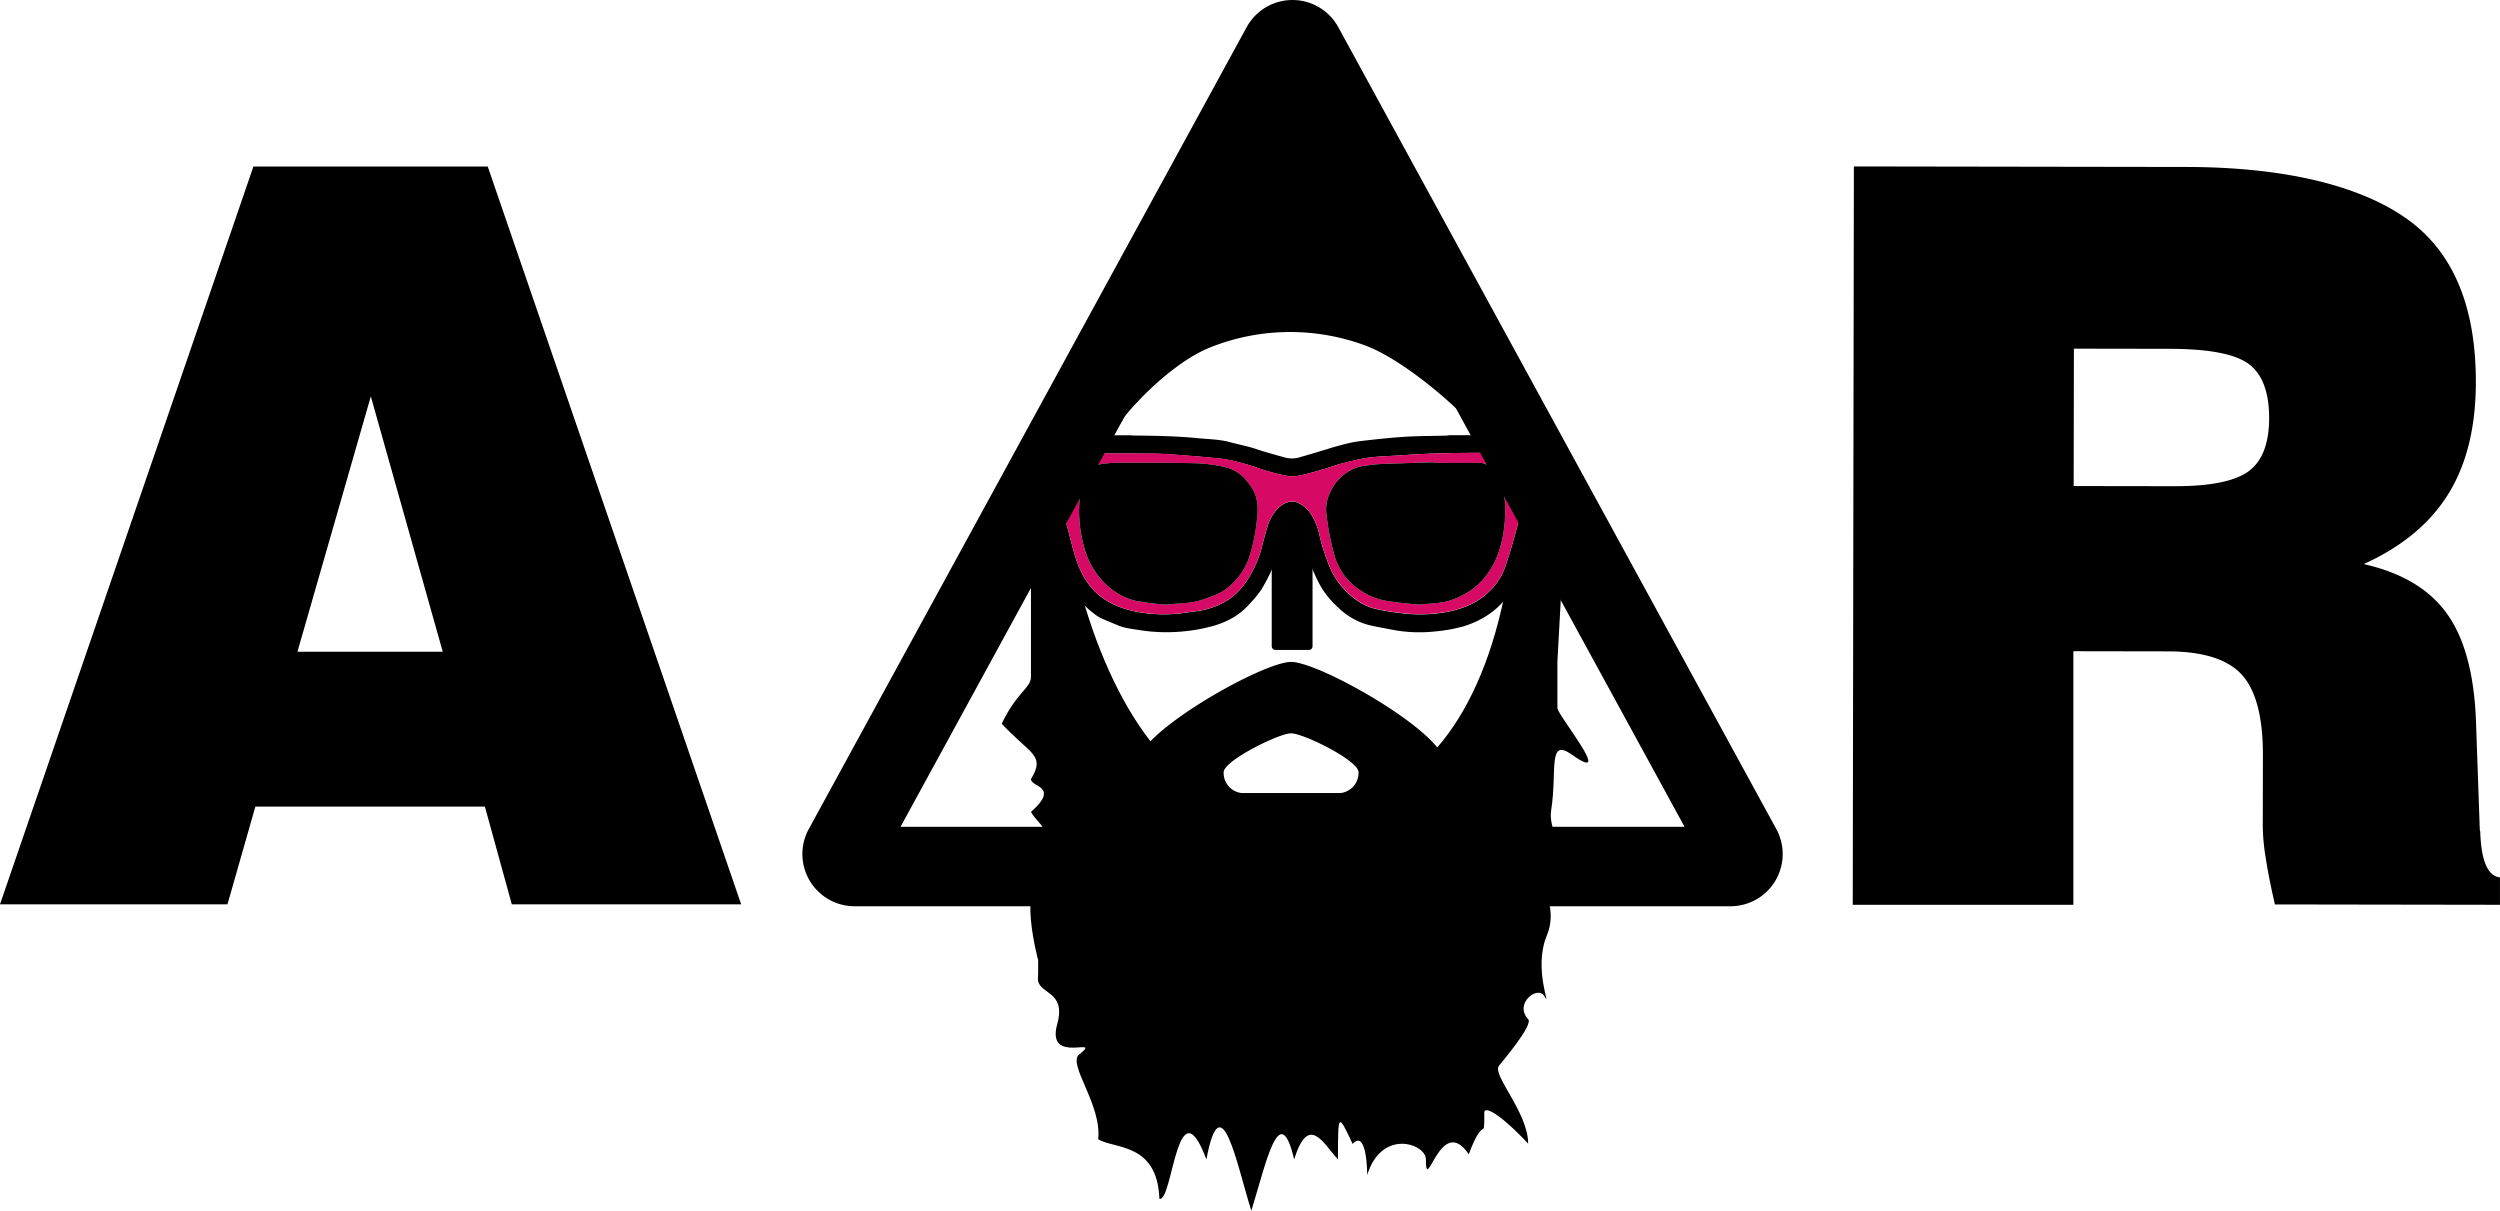
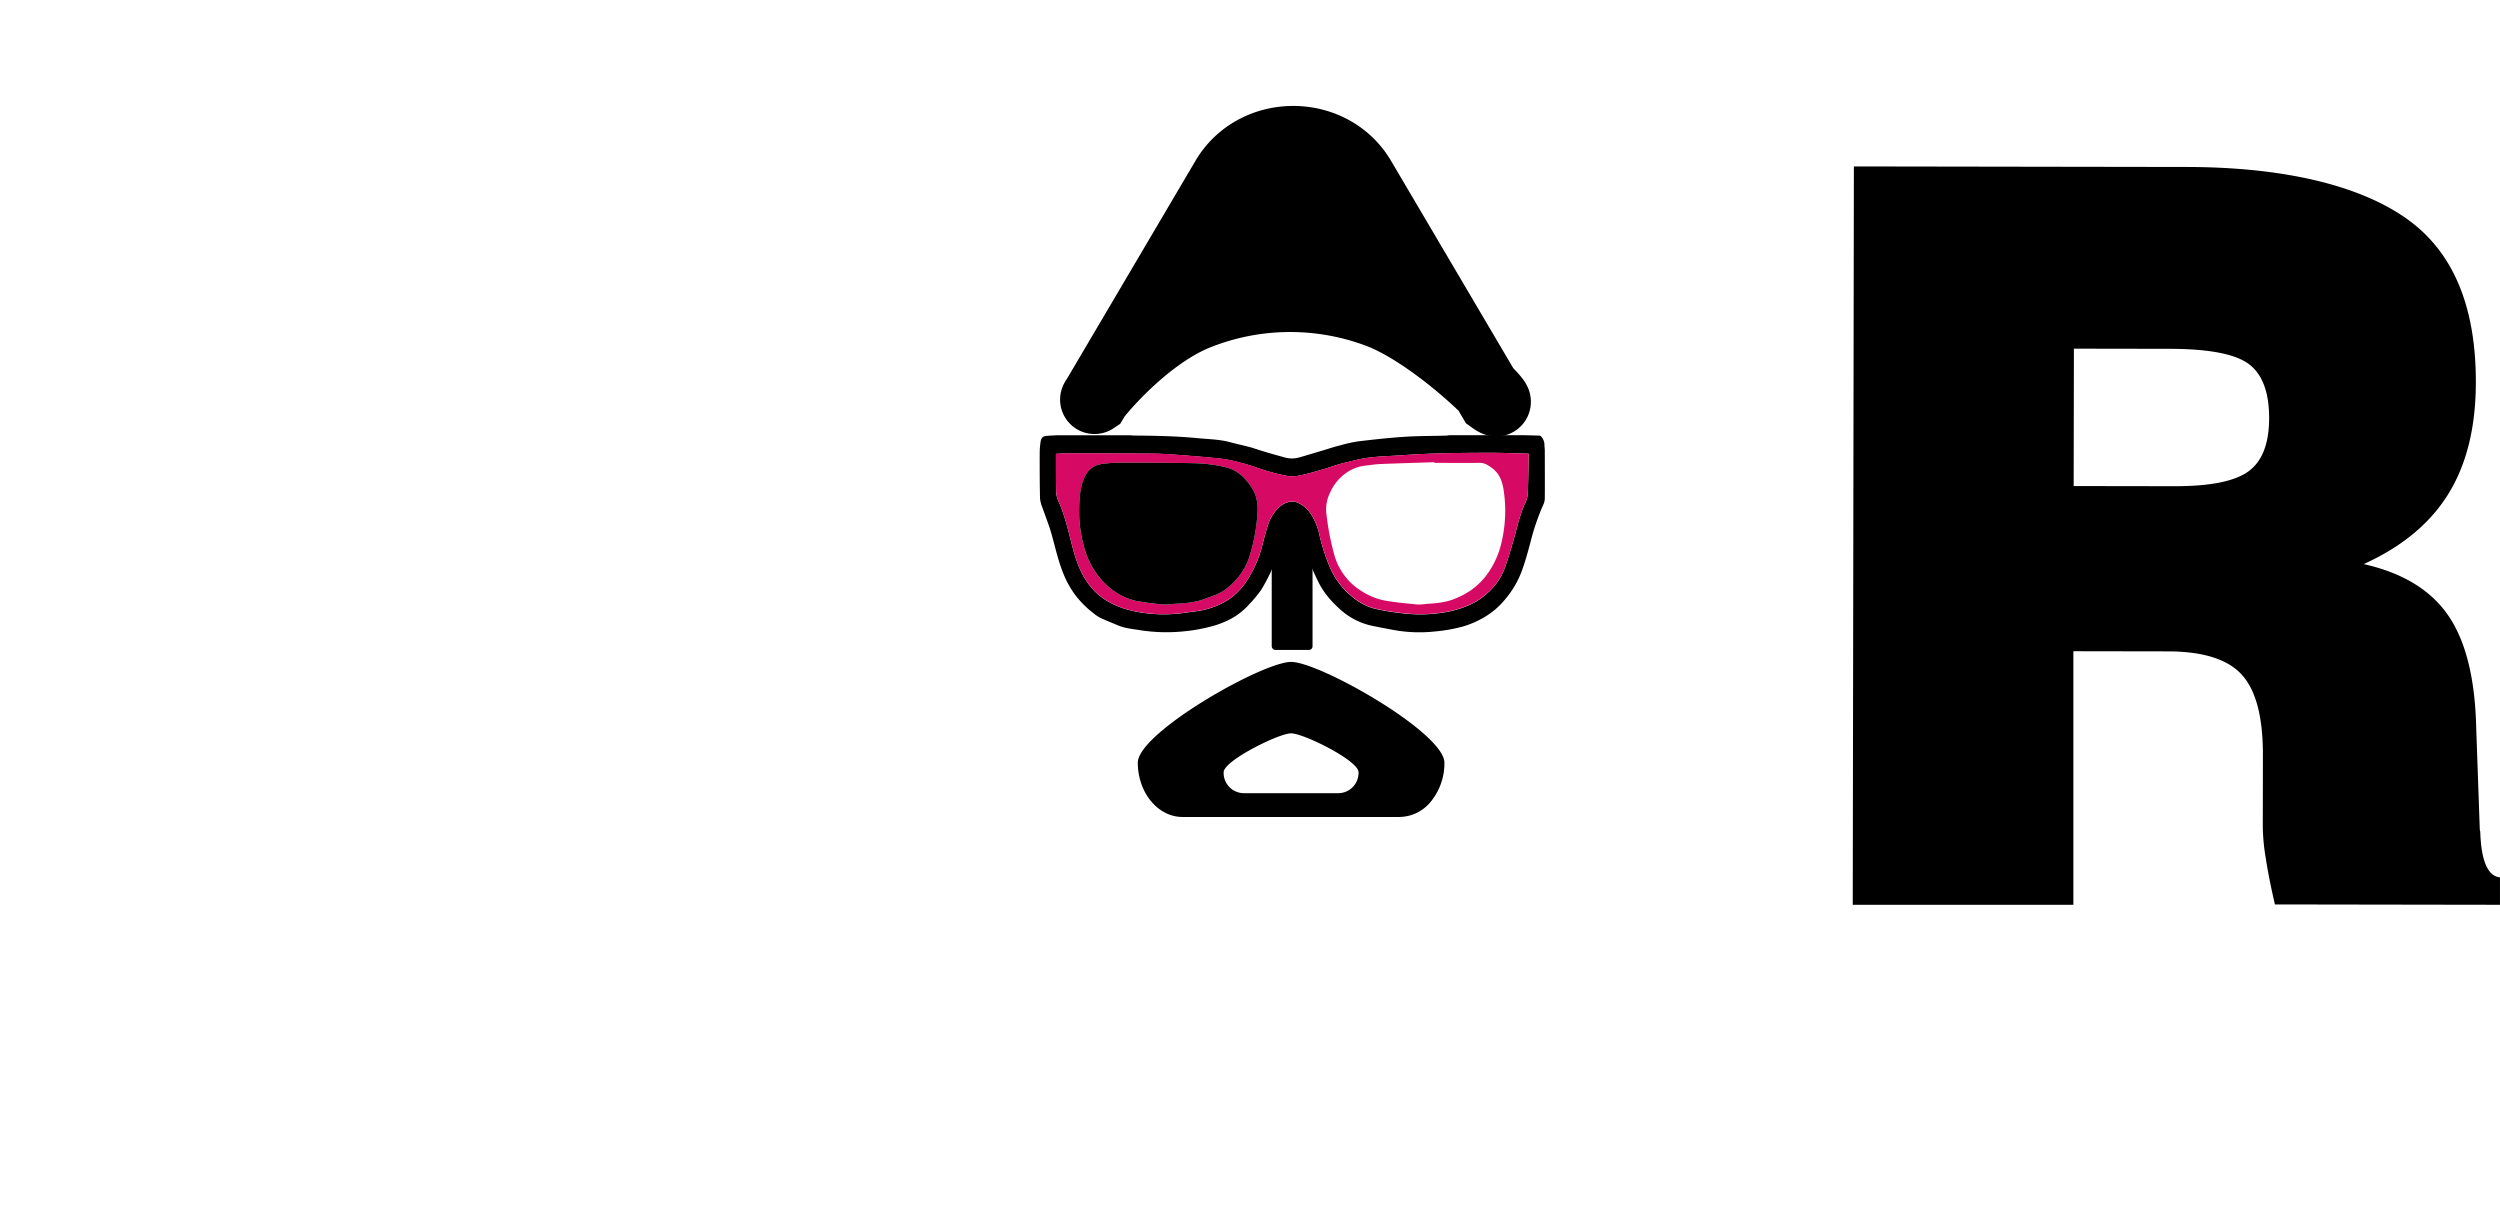
<svg xmlns="http://www.w3.org/2000/svg" viewBox="0 0 1128.38 546.46">
  <defs>
    <style>.a,.d,.f{fill:none;}.b{clip-path:url(#a);}.c{fill:#d60a64;}.d,.e,.f{stroke:#000;stroke-miterlimit:10;}.d{stroke-width:35.86px;}.e{stroke-width:31.03px;}.f{stroke-width:13.32px;}</style>
    <clipPath id="a">
      <rect class="a" x="468.9" y="196.42" width="228.62" height="89.35" />
    </clipPath>
  </defs>
-   <path d="M0,408.16l114.38-333H220.14l114.38,333H231l-12.14-44.09H115.26l-12.59,44.09Zm134.25-114h65.58L167.37,178.9Z" />
  <path d="M836.24,408.38l.51-333.26,150.14.24c47,.07,80.52,9.39,100.59,24.25s30.07,39.22,30,73.06q-.06,30.35-12.44,50.31t-38.18,31.62q26.19,5.89,38.08,23.09t12.69,50.46l1.62,46.06a3.7,3.7,0,0,0,.22,1.13q.6,19.77,8.9,20.68l0,12.36-101.58-.16q-2.76-11.91-4.12-20.79a95.6,95.6,0,0,1-1.36-13.82l.06-33q0-25.6-9.52-36.07T978.63,294l-42.81-.07,0,114.45Zm99.71-189,45.79.07q24.07,0,33.24-6.8t9.2-23.91q0-17.53-9.12-24.39t-35.76-6.91l-43.24-.07Z" />
  <g class="b">
    <path d="M654.45,196.42h33.06c2.28.06,4.57.1,6.85.19.39,0,1,0,1.14.29a5.85,5.85,0,0,1,1.57,3.35c0,1.14.17,2.27.18,3.41,0,7.06.06,14.12,0,21.18a7.07,7.07,0,0,1-.68,2.95,101.43,101.43,0,0,0-5.83,17.13c-1.14,4.23-2.3,8.46-3.79,12.57a42.74,42.74,0,0,1-7.58,13A35.42,35.42,0,0,1,669,279.12a42,42,0,0,1-8.93,3.72A72.87,72.87,0,0,1,647.76,285a65.17,65.17,0,0,1-18.39-.59c-3.43-.66-6.87-1.28-10.28-2a30.83,30.83,0,0,1-13.79-7,52.25,52.25,0,0,1-4.57-4.48,37.21,37.21,0,0,1-6.11-9.13,90.65,90.65,0,0,1-3.85-9c-1.31-3.87-2.18-7.87-3.38-11.77a13.13,13.13,0,0,0-3.06-5.84c-.82-.8-1.37-.81-2.17,0-2.14,2.14-3,4.89-3.73,7.59-1.28,4.76-2.24,9.61-4.31,14.13a80.18,80.18,0,0,1-4.88,9.32,55.67,55.67,0,0,1-5.17,6.27,30.83,30.83,0,0,1-8.09,6.58,40.36,40.36,0,0,1-10.22,3.9,69.9,69.9,0,0,1-10.23,1.85,77.61,77.61,0,0,1-20.48-.32c-3.49-.6-7-.82-10.35-2.21-2.56-1.08-5.16-2.1-7.68-3.26a16,16,0,0,1-3.15-2,44.34,44.34,0,0,1-8.83-8.85A42.5,42.5,0,0,1,480,259c-2.43-5.93-3.74-12.16-5.48-18.28-1.09-3.8-2.61-7.5-3.89-11.26a15.52,15.52,0,0,1-1.21-4.41c-.17-7-.16-14-.15-21.06a36,36,0,0,1,.39-4.5c.25-2,1.14-2.71,3.27-2.81l3.7-.21h34a4,4,0,0,0,.68.11c9.84.07,19.68.25,29.48,1.21,4.76.46,9.57.5,14.23,1.75,3.08.82,6.19,1.49,9.27,2.31,1.8.49,3.55,1.15,5.35,1.68,3.24,1,6.48,1.91,9.73,2.8a12.15,12.15,0,0,0,6.55.26c4-1.12,7.92-2.32,11.87-3.5,2.27-.68,4.52-1.46,6.82-2a66.14,66.14,0,0,1,8.43-1.88c6.64-.8,13.3-1.53,20-2s13.25-.41,19.88-.6C653.38,196.54,653.92,196.47,654.45,196.42ZM690,204.78c-5.63-.15-11-.39-16.32-.4-13.6,0-27.21.1-40.79,1.1-6.74.49-13.54.43-20.17,2-2.72.64-5.44,1.29-8.13,2-2.1.58-4.14,1.35-6.23,2-2.91.86-5.8,1.75-8.75,2.46-2.8.68-5.62,1.41-8.59.87A95.55,95.55,0,0,1,567,211c-2.17-.75-4.36-1.44-6.59-2a63.5,63.5,0,0,0-8.79-1.91c-7.73-.82-15.48-1.43-23.24-2-3.55-.26-7.13-.33-10.7-.35q-19-.08-37.93-.06c-1,0-2.06.12-3.1.19a5.31,5.31,0,0,0-.06.53c0,5.37,0,10.74.09,16.1a11,11,0,0,0,.87,4.29c2.82,6.16,4.36,12.67,6,19.14,1.59,6.17,3.33,12.25,7.06,17.68a28.25,28.25,0,0,0,9.12,8.65,39.57,39.57,0,0,0,8.43,3.69,57.75,57.75,0,0,0,10.55,2,63.74,63.74,0,0,0,15.85-.32c3.92-.61,7.87-.84,11.68-2.13a34.51,34.51,0,0,0,8.5-4,30.41,30.41,0,0,0,7.78-8,53.27,53.27,0,0,0,7.55-17.61c.72-2.85,1.5-5.69,2.42-8.48a18.68,18.68,0,0,1,4.89-7.48c1.84-1.78,5.28-3.27,7.9-2.19a13.51,13.51,0,0,1,2.87,1.57,13.82,13.82,0,0,1,2.78,2.61,27.23,27.23,0,0,1,4.5,10.15,88.92,88.92,0,0,0,5.12,15.73,35.19,35.19,0,0,0,12.3,14.46,24.1,24.1,0,0,0,8.77,3.75,111.78,111.78,0,0,0,13.15,2,63.36,63.36,0,0,0,15.62-.37,45.8,45.8,0,0,0,14-4.1,31.64,31.64,0,0,0,8.33-6.12,27,27,0,0,0,6.1-9.12c1.74-4.61,3.13-9.35,4.47-14.08,1.49-5.27,2.65-10.63,4.88-15.69a12.2,12.2,0,0,0,1.35-4.07C689.82,217.23,689.87,211.1,690,204.78Z" />
    <path class="c" d="M690,204.78c-.14,6.32-.19,12.45-.46,18.57a12.2,12.2,0,0,1-1.35,4.07c-2.23,5.06-3.39,10.42-4.88,15.69-1.34,4.73-2.73,9.47-4.47,14.08a27,27,0,0,1-6.1,9.12,31.64,31.64,0,0,1-8.33,6.12,45.8,45.8,0,0,1-14,4.1,63.36,63.36,0,0,1-15.62.37,111.78,111.78,0,0,1-13.15-2,24.1,24.1,0,0,1-8.77-3.75,35.19,35.19,0,0,1-12.3-14.46A88.92,88.92,0,0,1,595.43,241a27.23,27.23,0,0,0-4.5-10.15,13.82,13.82,0,0,0-2.78-2.61,13.51,13.51,0,0,0-2.87-1.57c-2.62-1.08-6.06.41-7.9,2.19a18.68,18.68,0,0,0-4.89,7.48c-.92,2.79-1.7,5.63-2.42,8.48a53.27,53.27,0,0,1-7.55,17.61,30.41,30.41,0,0,1-7.78,8,34.51,34.51,0,0,1-8.5,4c-3.81,1.29-7.76,1.52-11.68,2.13a63.74,63.74,0,0,1-15.85.32,57.75,57.75,0,0,1-10.55-2,39.57,39.57,0,0,1-8.43-3.69,28.25,28.25,0,0,1-9.12-8.65c-3.73-5.43-5.47-11.51-7.06-17.68-1.68-6.47-3.22-13-6-19.14a11,11,0,0,1-.87-4.29c-.12-5.36-.08-10.73-.09-16.1,0-.14,0-.28.06-.54,1-.06,2.07-.18,3.1-.18q19,0,37.93.06c3.57,0,7.15.09,10.7.35,7.76.57,15.51,1.18,23.24,2a63.5,63.5,0,0,1,8.79,1.91c2.23.57,4.42,1.26,6.59,2A95.55,95.55,0,0,0,581,214.79c3,.54,5.79-.19,8.59-.87,3-.7,5.84-1.6,8.75-2.46,2.09-.61,4.13-1.38,6.23-2,2.69-.74,5.41-1.39,8.13-2,6.63-1.56,13.43-1.5,20.17-2,13.58-1,27.19-1.11,40.79-1.1C679,204.39,684.38,204.63,690,204.78ZM487.06,230.24a60.55,60.55,0,0,0,2.75,18.44,35.25,35.25,0,0,0,10.9,16.48,28.23,28.23,0,0,0,12.1,6.07,117.06,117.06,0,0,0,12.86,1.63,24.44,24.44,0,0,0,3.79-.28c4.82-.29,9.65-.53,14.23-2.24,1.67-.63,3.35-1.22,5-1.88,4.28-1.71,7.46-4.66,10.27-8.07a28.23,28.23,0,0,0,5-9.33,83.14,83.14,0,0,0,3.53-18.6,21,21,0,0,0-1-9.36,21.37,21.37,0,0,0-3.64-5.82,17.39,17.39,0,0,0-9.73-6.41A68.26,68.26,0,0,0,540,209.1c-11.79-.29-23.59-.23-35.39-.23a53.35,53.35,0,0,0-7.13.54c-4.93.66-7.33,3.89-8.74,8.05S487.17,226,487.06,230.24Zm160.35-21.32v-.3c-8,.26-16.09.49-24.14.81-2.32.1-4.62.44-6.93.72a18.45,18.45,0,0,0-8,2.81,21.24,21.24,0,0,0-8,9.37,17.13,17.13,0,0,0-1.72,9.1,117.2,117.2,0,0,0,3.69,19.25,28,28,0,0,0,12.76,16.44,29.83,29.83,0,0,0,9.84,3.91c5,.92,10,1.32,15.05,1.83a24.59,24.59,0,0,0,3.8-.29c4.32-.26,8.6-.61,12.67-2.24a37.29,37.29,0,0,0,7.33-3.83,31.45,31.45,0,0,0,8.07-8.16,39.1,39.1,0,0,0,5.86-13.42,61.77,61.77,0,0,0,1.21-22c-.53-4.42-1.49-8.76-5.5-11.68-1.6-1.17-3.24-2.35-5.51-2.33C661.06,209,654.24,208.92,647.41,208.92Z" />
    <path d="M487.06,230.24c.11-4.26.23-8.6,1.64-12.78s3.81-7.39,8.74-8.05a53.35,53.35,0,0,1,7.13-.54c11.8,0,23.6-.06,35.39.23a68.26,68.26,0,0,1,13.18,1.77,17.39,17.39,0,0,1,9.73,6.41,21.37,21.37,0,0,1,3.64,5.82,21,21,0,0,1,1,9.36,83.14,83.14,0,0,1-3.53,18.6,28.23,28.23,0,0,1-5,9.33c-2.81,3.41-6,6.36-10.27,8.07-1.66.66-3.34,1.25-5,1.88-4.58,1.71-9.41,2-14.23,2.24a24.44,24.44,0,0,1-3.79.28,117.06,117.06,0,0,1-12.86-1.63,28.23,28.23,0,0,1-12.1-6.07,35.25,35.25,0,0,1-10.9-16.48A60.55,60.55,0,0,1,487.06,230.24Z" />
-     <path d="M647.41,208.92c6.83,0,13.65,0,20.48,0,2.27,0,3.91,1.16,5.51,2.33,4,2.92,5,7.26,5.5,11.68a61.77,61.77,0,0,1-1.21,22,39.1,39.1,0,0,1-5.86,13.42,31.45,31.45,0,0,1-8.07,8.16,37.29,37.29,0,0,1-7.33,3.83c-4.07,1.63-8.35,2-12.67,2.24a24.59,24.59,0,0,1-3.8.29c-5-.51-10.09-.91-15.05-1.83a29.83,29.83,0,0,1-9.84-3.91,28,28,0,0,1-12.76-16.44,117.2,117.2,0,0,1-3.69-19.25,17.13,17.13,0,0,1,1.72-9.1,21.24,21.24,0,0,1,8-9.37,18.45,18.45,0,0,1,8-2.81c2.31-.28,4.61-.62,6.93-.72,8-.32,16.09-.55,24.14-.81Z" />
  </g>
-   <path d="M617.1,530.3s0-21.07-6.6-14c-6.6-14.05-6.6-14.05-6.6,7-6.6-7-13.2-21.07-19.79,0-6.6-28.09-12.73,2.11-19.33,23.18-6.6-21.07-13.67-58.3-20.27-23.18-13.2-35.12-15.16,19.38-21.21,17.79-.94-25.66-20.76-22.4-27.64-26.92,1.77-15.6-14.07-33.94-8.53-38.28,11.19-8.77-15.21,5.27-9.94-13.69,4.32-15.55-9.06-13.13-8.72-20.78.11-2.65.11.1.11-8,0,0-9.85-36.5,3.34-36.5,6.6-21.07-2.82-23.74-6.59-30.43,13.19-11.71,0-11.12,0-14.83,6.59-10.92,0-10.92-13.2-25,6.6-14,13.2-16.19,13.2-21.07V256.41c0-19,9.69-43.09,19.79,0C499.62,318.24,529.9,358,555.56,358h55.3c24.07,0,55.4-26.79,68.15-89.2C689.33,218.24,705,240.3,705,261l-2.06,37.51v21.07c0,3.17,26.39,35.11,6.59,21.07-11.1-7.88-6.59,7-9.4,25-1.32,8.53,5.1,17.27,9.4,24.14,8.85,14.12-13.19,7-13.19,7,0,4.34,6.6,14,1.86,25.36-6.44,15.36,2.46,33.83-1.14,27.47-2.87-5.07-13.92,3.35-7.32,10.37,2.45,2.61-11.75,19.18-13.2,21.07-3.17,4.14,13.2,21.07,13.2,35.12-13.2-14.05-19.8-17-19.8-14.05,0,14.05,0,0-7,18.85-12.78-18.85-19.37,19.26-19.37,2.22C643.5,516.26,623.7,509.23,617.1,530.3Z" />
-   <path class="d" d="M588.3,20.86,786,382.78a5.63,5.63,0,0,1-4.94,8.33H385.72a5.63,5.63,0,0,1-4.94-8.33L578.42,20.86A5.63,5.63,0,0,1,588.3,20.86Z" />
  <path class="e" d="M552.92,80.49l-58.87,99.87c-1.36.91,21.26-27.93,46.5-38a112.92,112.92,0,0,1,81.61-.76c27.08,10.27,62.28,46.69,51.2,38.75L614.5,80.49C601,57.61,566.41,57.61,552.92,80.49Z" />
  <polyline class="f" points="588.75 279.59 588.75 279.59 588.75 279.59" />
  <rect x="573.99" y="234.11" width="18.43" height="59.24" rx="1.6" />
  <path d="M582.73,298.76c-6.46,0-23.75,8-39.43,17.67s-29.75,21.07-29.75,27.8c0,13.51,9.05,24.51,20.18,24.51h98A18.49,18.49,0,0,0,646,361.57a27.31,27.31,0,0,0,5.94-17.34C651.91,330.76,595.7,298.76,582.73,298.76ZM604.29,358H561.17a9.16,9.16,0,0,1-8.88-9.41c0-2.63,6.17-7,13.09-10.73S579.85,331,582.73,331c5.71,0,30.44,12.31,30.44,17.51A9.16,9.16,0,0,1,604.29,358Z" />
</svg>